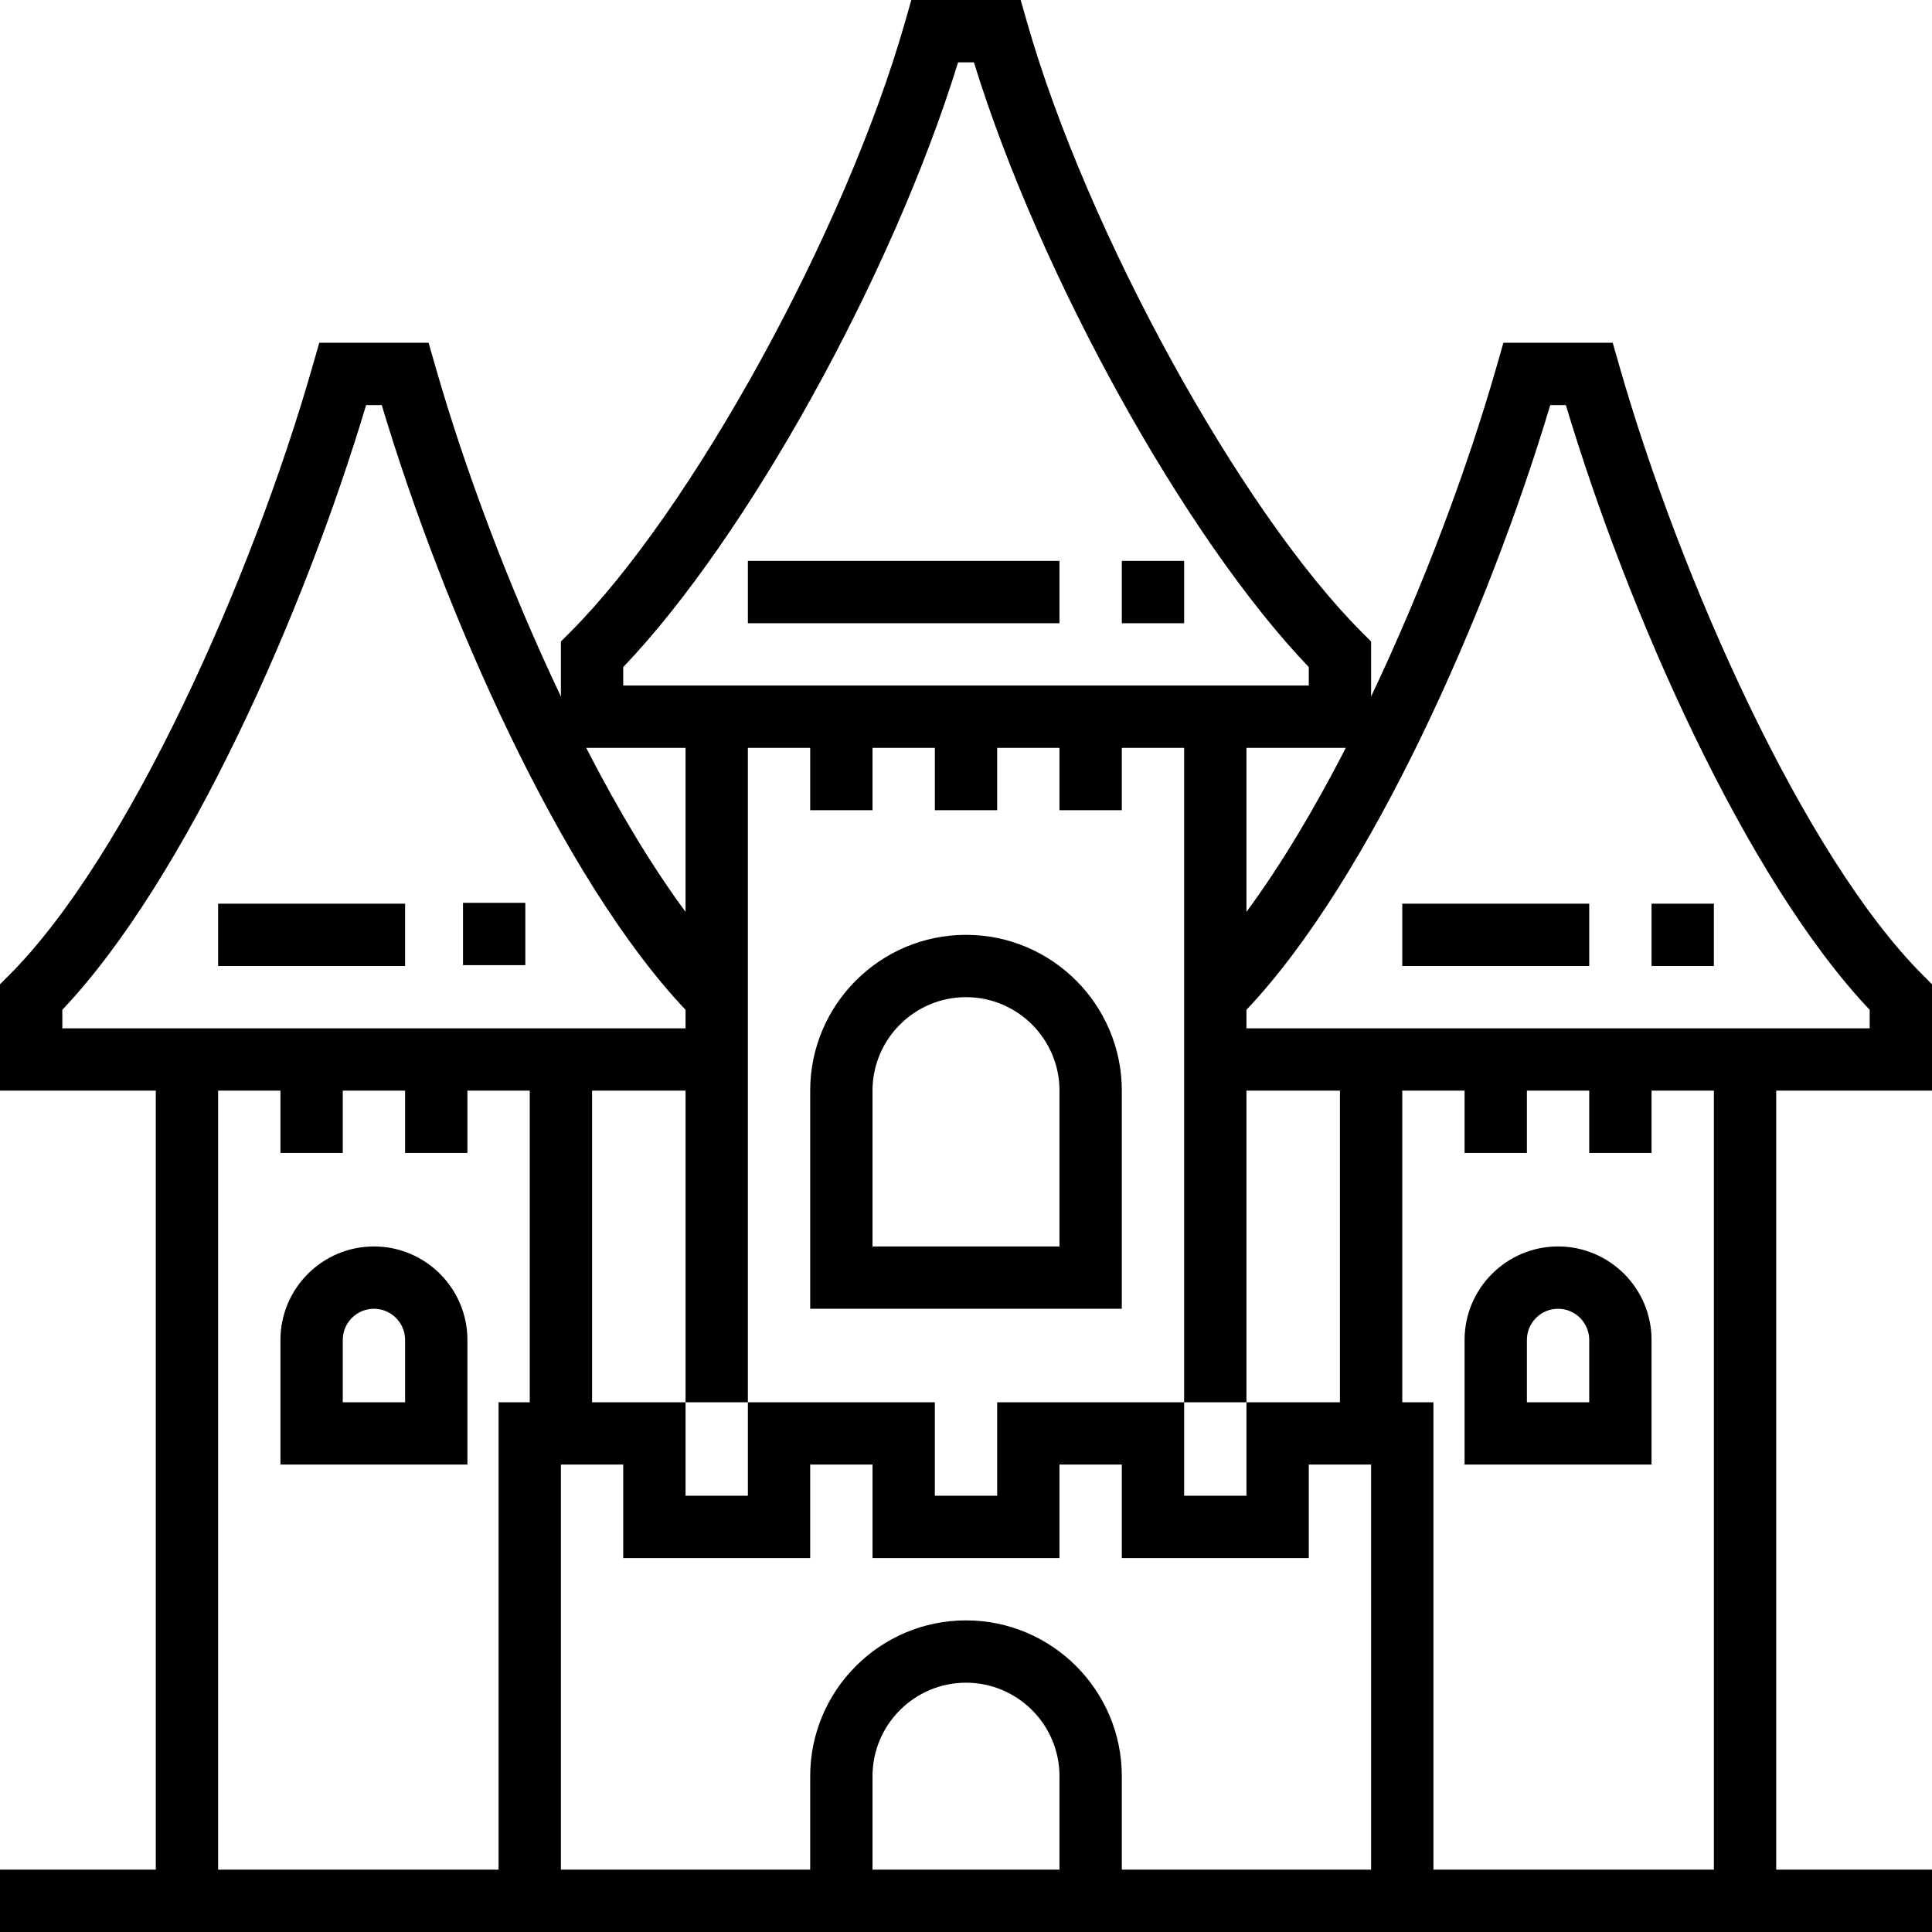
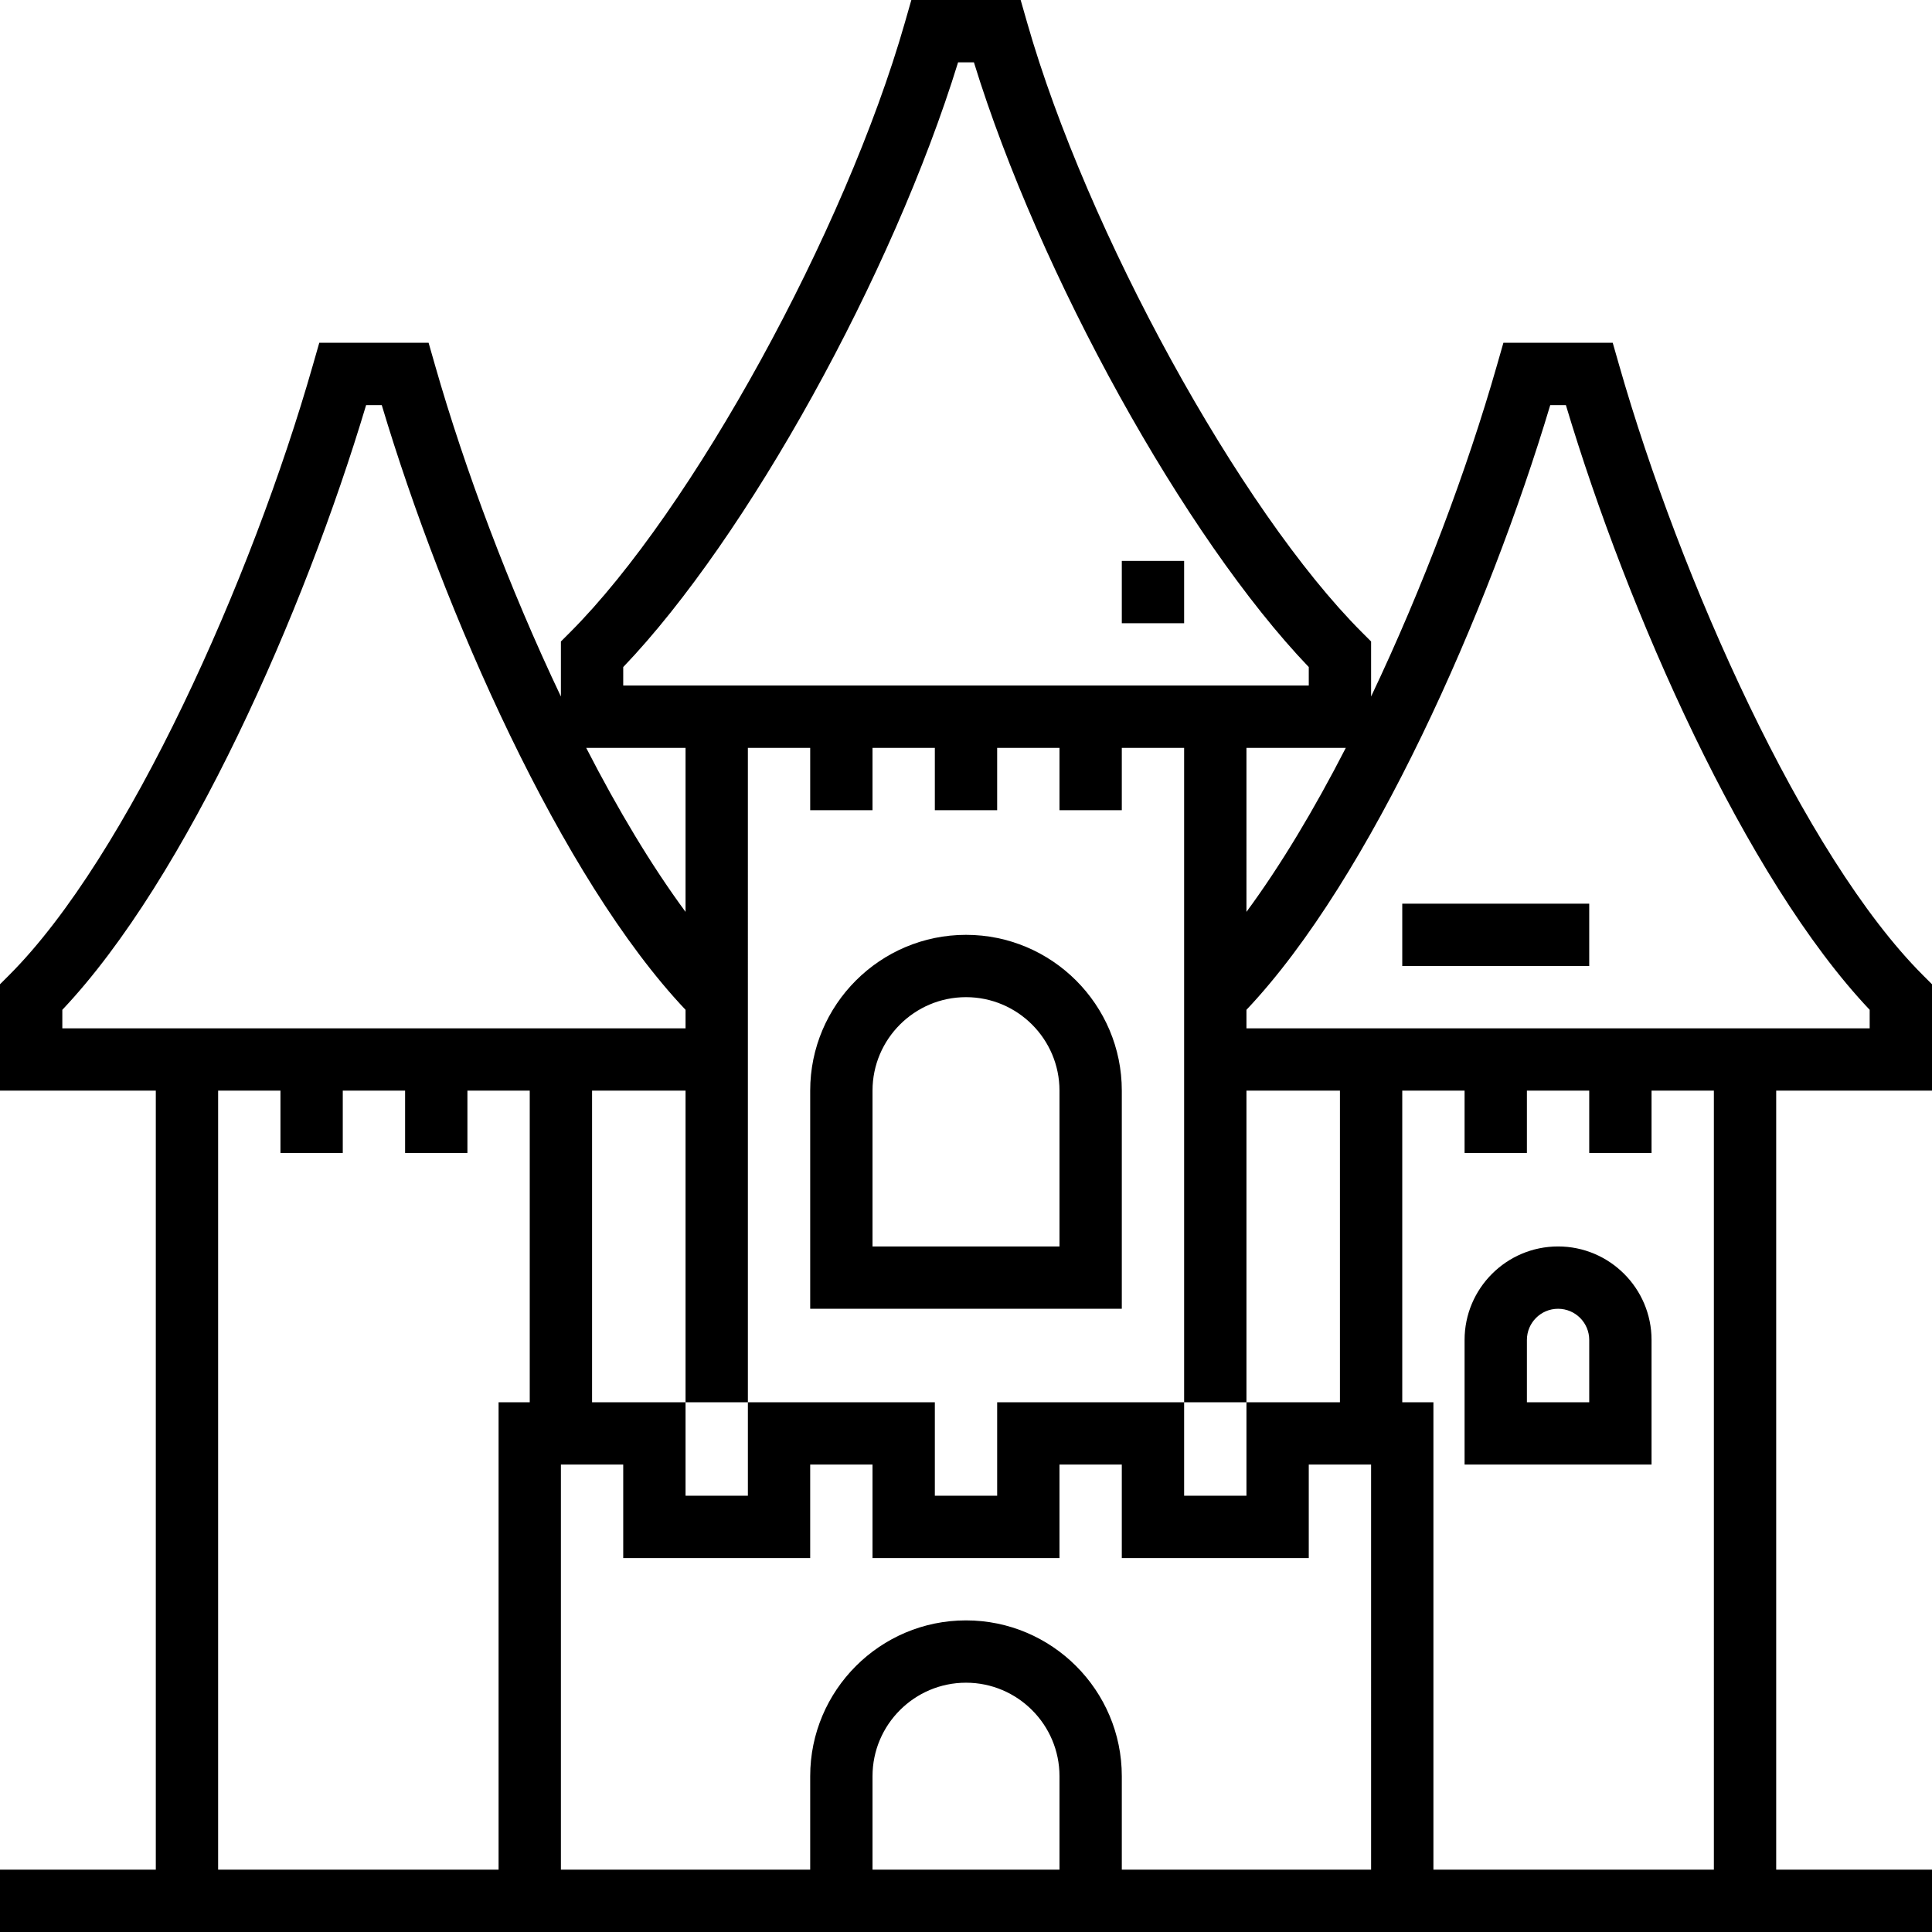
<svg xmlns="http://www.w3.org/2000/svg" fill="#000000" version="1.1" id="Layer_1" viewBox="0 0 496 496" xml:space="preserve">
  <g>
    <g>
      <g>
        <path d="M248,240c-22.056,0-40,17.944-40,40v56h80v-56C288,257.944,270.056,240,248,240z M272,320h-48v-40     c0-13.232,10.768-24,24-24s24,10.768,24,24V320z" />
-         <path d="M96,320c-13.232,0-24,10.768-24,24v32h48v-32C120,330.768,109.232,320,96,320z M104,360H88v-16c0-4.416,3.584-8,8-8     s8,3.584,8,8V360z" />
        <path d="M496,280v-27.312l-2.344-2.344c-30.544-30.544-62.344-101.872-77.96-156.536L414.032,88h-28.064l-1.664,5.808     c-7.6,26.608-19.048,57.136-32.304,85.008v-14.128l-2.344-2.344C318.36,131.048,278.992,59.36,263.696,5.808L262.032,0h-28.064     l-1.664,5.808c-15.296,53.552-54.664,125.24-85.96,156.536L144,164.688v14.128c-13.256-27.872-24.704-58.408-32.304-85.008     L110.032,88H81.968l-1.664,5.808C64.688,148.472,32.888,219.8,2.344,250.344L0,252.688V280h40v200H0v16h496v-16h-40V280H496z      M160,171.256C191.832,138,229.184,70.448,245.968,16h4.064C266.816,70.448,304.168,138,336,171.256V176h-24h-8H192h-8h-24     V171.256z M345.504,192c-8.112,15.808-16.752,30.24-25.504,42.104V192H345.504z M256,360v24h-16v-24h-48v24h-16v-24h-24v-80h24     v80h16v-80v-27.312V192h16v16h16v-16h16v16h16v-16h16v16h16v-16h16v60.688V280v80h16v-80h24v80h-24v24h-16v-24H256z M176,192     v42.104c-8.752-11.864-17.392-26.296-25.504-42.104H176z M136,360h-8v120H56V280h16v16h16v-16h16v16h16v-16h16V360z M56,264h-8     H16v-4.752C47.944,225.488,78.144,156.952,93.992,104h4.016c15.848,52.952,46.048,121.496,77.992,155.248V264h-32h-8H56z      M272,480h-48v-24c0-13.232,10.768-24,24-24s24,10.768,24,24V480z M352,480h-64v-24c0-22.056-17.944-40-40-40     c-22.056,0-40,17.944-40,40v24h-64V376h16v24h48v-24h16v24h48v-24h16v24h48v-24h16V480z M440,480h-72V360h-8v-80h16v16h16v-16h16     v16h16v-16h16V480z M448,264h-8h-80h-8h-32v-4.752c31.944-33.752,62.144-102.296,77.992-155.248h4.016     c15.848,52.952,46.048,121.496,77.992,155.248V264H448z" />
        <path d="M400,320c-13.232,0-24,10.768-24,24v32h48v-32C424,330.768,413.232,320,400,320z M408,360h-16v-16c0-4.416,3.584-8,8-8     c4.416,0,8,3.584,8,8V360z" />
-         <rect x="56" y="232" width="48" height="16" />
-         <rect x="118.864" y="231.784" width="16" height="16" />
-         <rect x="192" y="144" width="80" height="16" />
        <rect x="288" y="144" width="16" height="16" />
        <rect x="360" y="232" width="48" height="16" />
-         <rect x="424" y="232" width="16" height="16" />
      </g>
    </g>
  </g>
</svg>